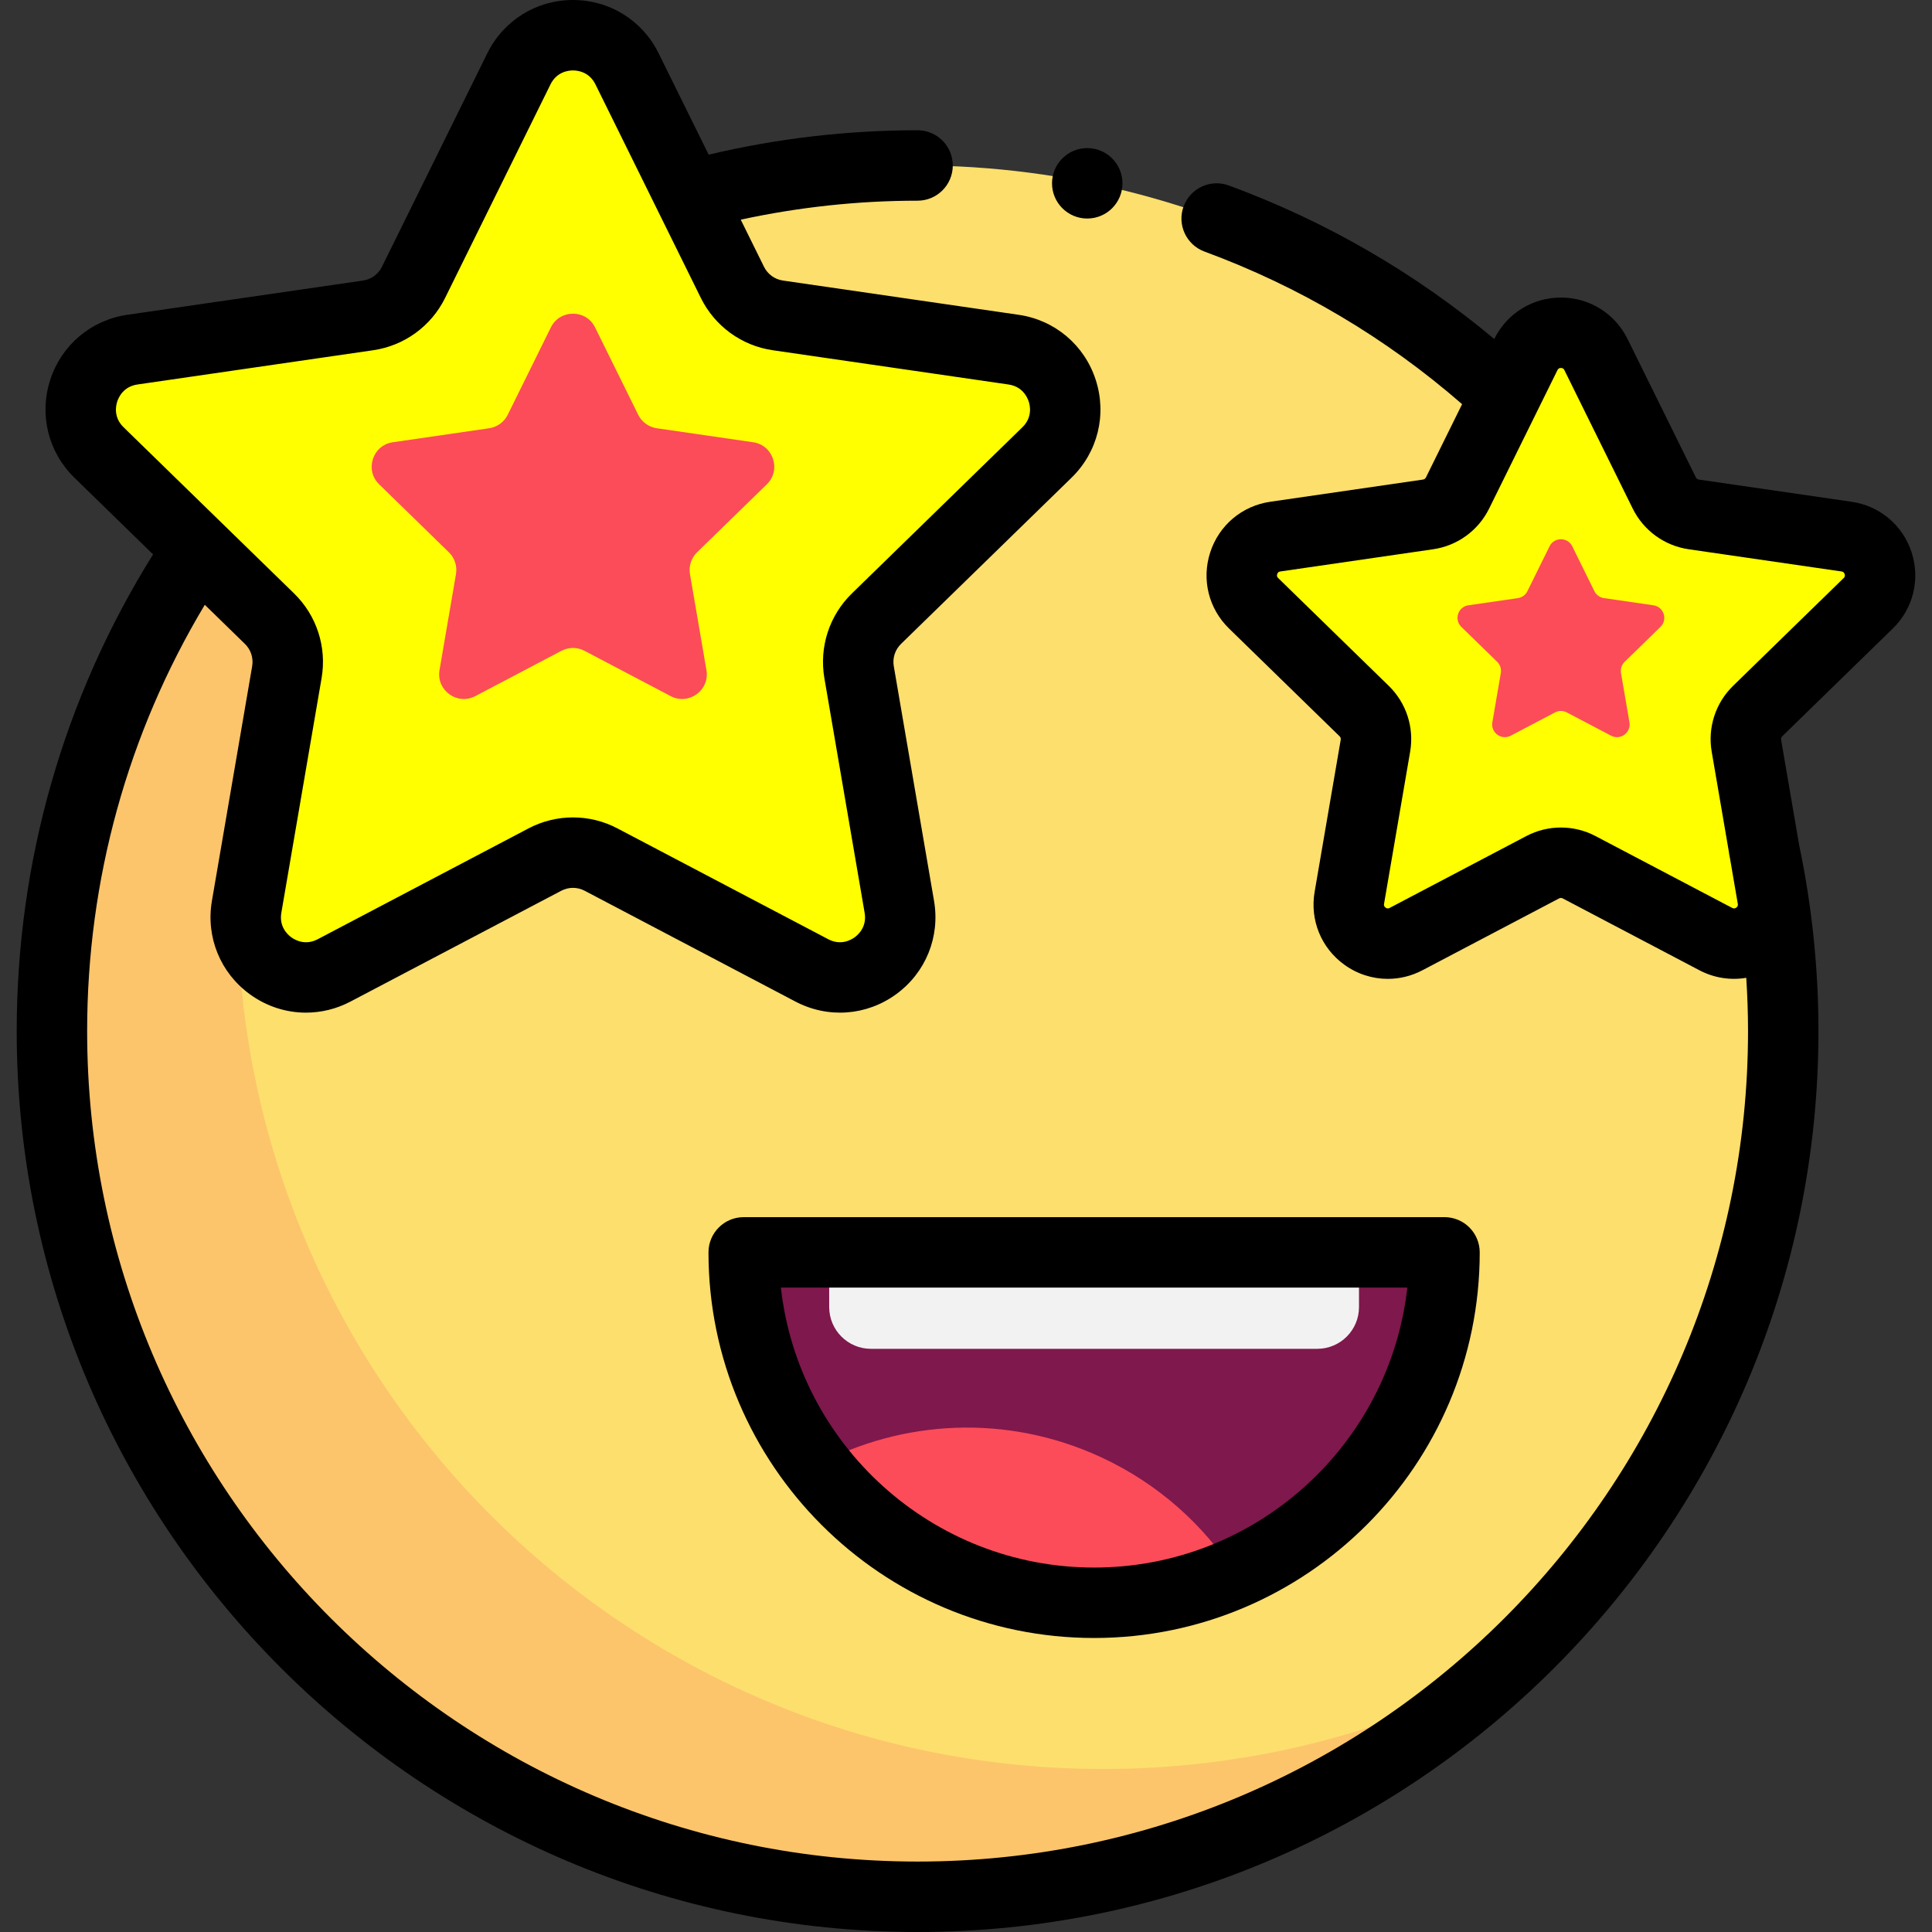
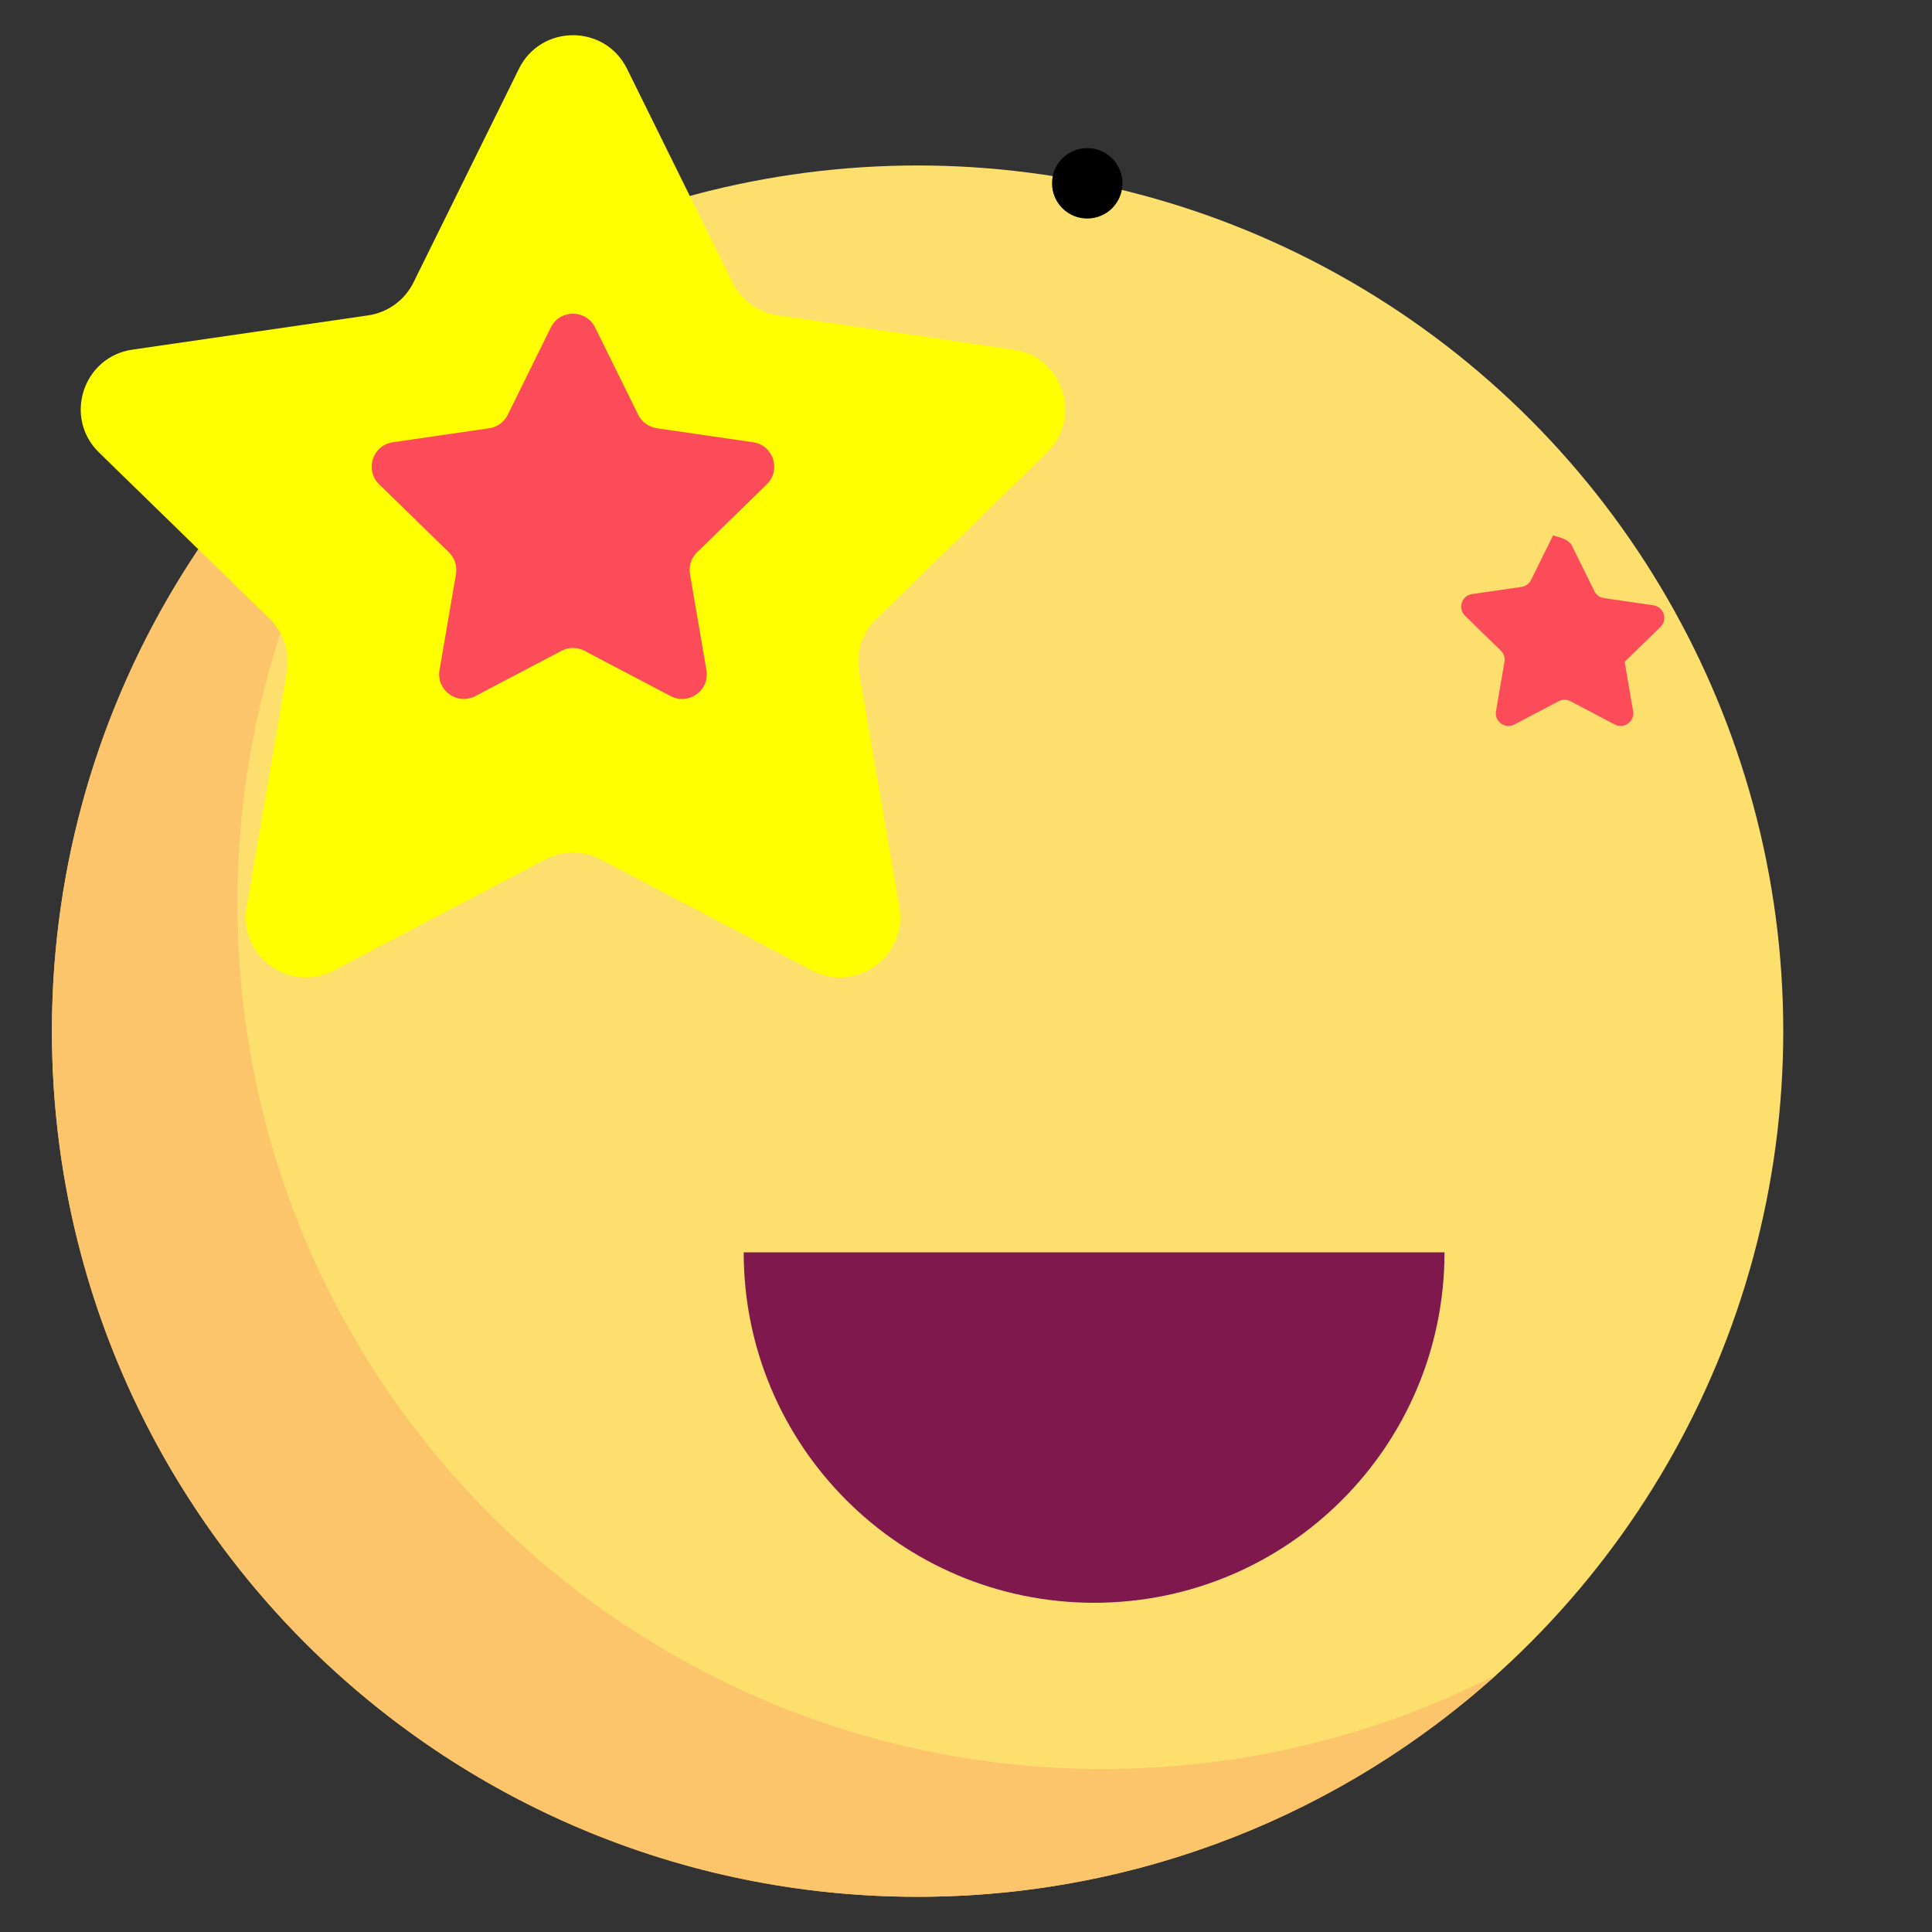
<svg xmlns="http://www.w3.org/2000/svg" height="800px" width="800px" version="1.1" id="Layer_1" viewBox="0 0 512 512" xml:space="preserve">
  <rect x="0" y="0" width="512" height="512" fill="#333333" stroke="none" />
  <circle style="fill:#FDDF6D;" cx="243.172" cy="273.26" r="229.409" />
  <path style="fill:#FCC56B;" d="M292.329,468.801c-126.699,0-229.408-102.709-229.408-229.408c0-67.69,29.323-128.525,75.953-170.515  C64.604,106.852,13.76,184.117,13.76,273.259c0,126.699,102.709,229.408,229.408,229.408c59.009,0,112.807-22.286,153.455-58.892  C365.333,459.774,329.886,468.801,292.329,468.801z" />
  <g>
    <path style="fill:#FFFF00;" d="M166.174,18.24l27.935,56.601c2.327,4.716,6.827,7.985,12.03,8.74l62.463,9.076   c13.106,1.904,18.338,18.01,8.855,27.254l-45.199,44.058c-3.765,3.671-5.484,8.959-4.595,14.142l10.67,62.21   c2.239,13.052-11.462,23.006-23.184,16.844l-55.869-29.372c-4.655-2.448-10.216-2.448-14.87,0l-55.869,29.372   c-11.722,6.162-25.422-3.792-23.184-16.844l10.67-62.21c0.888-5.183-0.83-10.473-4.595-14.142l-45.199-44.058   c-9.483-9.244-4.251-25.349,8.855-27.254l62.463-9.076c5.204-0.757,9.703-4.024,12.03-8.74l27.935-56.601   C143.378,6.364,160.313,6.364,166.174,18.24z" />
-     <path style="fill:#FFFF00;" d="M422.946,93.963l18.112,36.697c1.509,3.057,4.426,5.177,7.8,5.667l40.498,5.885   c8.496,1.234,11.89,11.677,5.741,17.67l-29.305,28.564c-2.441,2.38-3.555,5.809-2.979,9.17l6.917,40.333   c1.451,8.463-7.431,14.916-15.031,10.92l-36.222-19.044c-3.018-1.587-6.624-1.587-9.641,0l-36.222,19.044   c-7.599,3.996-16.483-2.458-15.031-10.92l6.917-40.333c0.576-3.361-0.538-6.789-2.979-9.17l-29.305-28.564   c-6.148-5.993-2.755-16.435,5.741-17.67l40.498-5.885c3.375-0.49,6.291-2.609,7.8-5.667l18.112-36.697   C408.167,86.262,419.147,86.262,422.946,93.963z" />
  </g>
  <g>
    <path style="fill:#FC4C59;" d="M157.705,86.771l11.423,23.146c0.952,1.929,2.791,3.265,4.92,3.574l25.543,3.712   c5.359,0.779,7.5,7.364,3.621,11.144l-18.484,18.017c-1.541,1.501-2.242,3.663-1.879,5.784l4.363,25.44   c0.916,5.337-4.687,9.407-9.481,6.888l-22.846-12.011c-1.904-1-4.177-1-6.081,0l-22.846,12.011   c-4.793,2.52-10.395-1.55-9.481-6.888l4.363-25.44c0.363-2.119-0.34-4.282-1.879-5.784l-18.484-18.017   c-3.877-3.78-1.738-10.365,3.621-11.144l25.543-3.712c2.128-0.31,3.968-1.646,4.92-3.574l11.423-23.146   C148.383,81.916,155.308,81.916,157.705,86.771z" />
-     <path style="fill:#FC4C59;" d="M416.666,144.781l5.867,11.889c0.489,0.991,1.434,1.677,2.527,1.835l13.119,1.906   c2.753,0.399,3.851,3.783,1.86,5.724l-9.493,9.256c-0.791,0.771-1.152,1.881-0.966,2.97l2.241,13.067   c0.47,2.741-2.408,4.832-4.869,3.538l-11.734-6.17c-0.978-0.514-2.145-0.514-3.123,0l-11.734,6.17   c-2.463,1.294-5.34-0.796-4.869-3.538l2.241-13.067c0.187-1.089-0.174-2.2-0.966-2.97l-9.493-9.254   c-1.992-1.941-0.892-5.325,1.86-5.724l13.119-1.906c1.093-0.159,2.038-0.845,2.527-1.835l5.867-11.889   C411.879,142.287,415.435,142.287,416.666,144.781z" />
+     <path style="fill:#FC4C59;" d="M416.666,144.781l5.867,11.889c0.489,0.991,1.434,1.677,2.527,1.835l13.119,1.906   c2.753,0.399,3.851,3.783,1.86,5.724l-9.493,9.256l2.241,13.067   c0.47,2.741-2.408,4.832-4.869,3.538l-11.734-6.17c-0.978-0.514-2.145-0.514-3.123,0l-11.734,6.17   c-2.463,1.294-5.34-0.796-4.869-3.538l2.241-13.067c0.187-1.089-0.174-2.2-0.966-2.97l-9.493-9.254   c-1.992-1.941-0.892-5.325,1.86-5.724l13.119-1.906c1.093-0.159,2.038-0.845,2.527-1.835l5.867-11.889   C411.879,142.287,415.435,142.287,416.666,144.781z" />
  </g>
  <path style="fill:#7F184C;" d="M289.948,424.751L289.948,424.751c-51.285,0-92.86-41.575-92.86-92.86l0,0h185.72l0,0  C382.808,383.176,341.235,424.751,289.948,424.751z" />
-   <path style="fill:#F2F2F2;" d="M219.746,331.891v14.495c0,6.112,4.955,11.066,11.066,11.066h118.272  c6.112,0,11.066-4.955,11.066-11.066v-14.495H219.746z" />
-   <path style="fill:#FC4C59;" d="M291.898,386.227c-25.101-11.662-52.956-9.967-75.544,2.128  c16.973,22.122,43.664,36.397,73.702,36.397l0,0c13.237,0,25.817-2.789,37.212-7.78  C318.908,404.036,306.921,393.206,291.898,386.227z" />
-   <path d="M501.611,166.563c5.407-5.27,7.317-13.005,4.984-20.186c-2.334-7.181-8.426-12.317-15.898-13.403L450.2,127.09  c-0.335-0.049-0.623-0.259-0.773-0.562L431.316,89.83c-3.342-6.771-10.108-10.976-17.657-10.976  c-7.551,0-14.318,4.206-17.659,10.976l-0.004,0.006c-21.01-17.548-44.618-31.213-70.343-40.684  c-4.838-1.783-10.201,0.697-11.982,5.534c-1.782,4.837,0.697,10.201,5.534,11.982c25.12,9.248,48.05,22.845,68.268,40.438  l-9.584,19.419c-0.149,0.304-0.439,0.514-0.773,0.562l-40.498,5.885c-7.472,1.086-13.563,6.222-15.897,13.402  c-2.333,7.181-0.423,14.916,4.984,20.186l29.305,28.565c0.241,0.235,0.352,0.576,0.296,0.908l-6.919,40.333  c-1.277,7.441,1.725,14.822,7.832,19.26c3.452,2.509,7.491,3.783,11.558,3.783c3.13,0,6.275-0.754,9.182-2.282l36.222-19.044  c0.299-0.158,0.655-0.157,0.954,0l36.222,19.044c3.915,2.058,8.261,2.703,12.42,2c0.299,4.7,0.467,9.412,0.467,14.13  c0,121.351-98.726,220.075-220.075,220.075S23.093,394.61,23.093,273.259c0-40.087,10.752-78.912,31.182-112.982l10.643,10.375  c1.567,1.527,2.281,3.727,1.911,5.882l-10.67,62.21c-1.64,9.567,2.217,19.052,10.069,24.756c4.436,3.224,9.626,4.862,14.853,4.862  c4.023,0,8.066-0.971,11.803-2.934l55.869-29.372c1.936-1.017,4.248-1.018,6.184,0l55.869,29.372  c8.59,4.516,18.806,3.778,26.655-1.926c7.852-5.704,11.709-15.191,10.069-24.756l-10.67-62.21c-0.37-2.156,0.345-4.355,1.911-5.883  l45.2-44.058c6.948-6.774,9.404-16.715,6.403-25.945c-2.998-9.229-10.827-15.832-20.432-17.227l-62.464-9.076  c-2.164-0.314-4.034-1.674-5.004-3.635l-6.168-12.498c15.324-3.32,31.037-5.028,46.859-5.028c5.154,0,9.333-4.179,9.333-9.333  s-4.179-9.333-9.333-9.333c-18.719,0-37.306,2.184-55.36,6.469L174.539,14.11C170.248,5.407,161.55,0,151.845,0  s-18.402,5.407-22.697,14.109l-27.935,56.602c-0.968,1.962-2.838,3.32-5.004,3.635l-62.463,9.078  c-9.604,1.396-17.433,7.996-20.432,17.227c-2.999,9.229-0.545,19.172,6.405,25.946l20.85,20.324  C16.904,184.781,4.427,228.292,4.427,273.259C4.427,404.902,111.525,512,243.168,512s238.741-107.098,238.741-238.741  c0-16.566-1.721-33.106-5.091-49.189l-4.807-28.033c-0.057-0.333,0.054-0.674,0.295-0.91L501.611,166.563z M31.066,106.417  c0.383-1.182,1.675-3.987,5.364-4.523l62.463-9.076c8.246-1.197,15.372-6.374,19.057-13.846l27.935-56.601  c1.65-3.344,4.717-3.704,5.959-3.704c1.243,0,4.309,0.361,5.959,3.704l27.935,56.601c3.688,7.472,10.812,12.649,19.057,13.846  l62.463,9.076c3.691,0.536,4.981,3.342,5.366,4.523s0.988,4.21-1.682,6.812l-45.199,44.058c-5.965,5.816-8.687,14.191-7.279,22.403  l10.67,62.21c0.631,3.675-1.639,5.77-2.644,6.499c-1.004,0.729-3.698,2.24-6.998,0.505l-55.869-29.372  c-3.688-1.94-7.732-2.908-11.778-2.908c-4.044,0-8.091,0.969-11.778,2.908l-55.869,29.372c-3.299,1.735-5.993,0.224-6.998-0.506  c-1.005-0.729-3.274-2.825-2.644-6.499l10.67-62.212c1.409-8.213-1.313-16.587-7.279-22.403l-45.199-44.055  C30.078,110.626,30.682,107.598,31.066,106.417z M459.278,181.762c-4.64,4.524-6.759,11.04-5.663,17.43l4.542,26.482  c0.035,0.352,0.085,0.706,0.161,1.059c0.051,0.236,0.093,0.474,0.143,0.711l2.072,12.081c0.034,0.204,0.107,0.628-0.408,1.003  c-0.514,0.375-0.9,0.174-1.081,0.078l-36.222-19.042c-2.869-1.508-6.015-2.262-9.163-2.262c-3.146,0-6.294,0.754-9.162,2.262  l-36.222,19.044c-0.183,0.097-0.567,0.296-1.081-0.078c-0.515-0.375-0.442-0.8-0.408-1.004l6.92-40.336  c1.095-6.389-1.023-12.904-5.664-17.428l-29.305-28.565c-0.149-0.144-0.458-0.445-0.26-1.053c0.197-0.607,0.623-0.669,0.827-0.699  l40.498-5.885c6.415-0.932,11.957-4.959,14.828-10.772l12.712-25.758c0.035-0.07,0.071-0.139,0.103-0.209l5.295-10.729  c0.091-0.185,0.282-0.572,0.921-0.572c0.638,0,0.829,0.387,0.92,0.572l18.112,36.697c2.871,5.812,8.412,9.839,14.827,10.771  l40.498,5.885c0.205,0.03,0.632,0.092,0.829,0.699c0.197,0.607-0.112,0.907-0.26,1.053L459.278,181.762z" />
-   <path d="M187.756,331.891c0,56.349,45.843,102.193,102.193,102.193s102.193-45.843,102.193-102.193c0-2.475-0.983-4.849-2.733-6.599  c-1.751-1.751-4.124-2.734-6.6-2.734H197.087C191.934,322.558,187.756,326.737,187.756,331.891z M372.958,341.223  c-4.654,41.681-40.106,74.195-83.01,74.195s-78.356-32.514-83.01-74.195H372.958z" />
  <circle cx="288.13" cy="48.58" r="9.333" />
</svg>